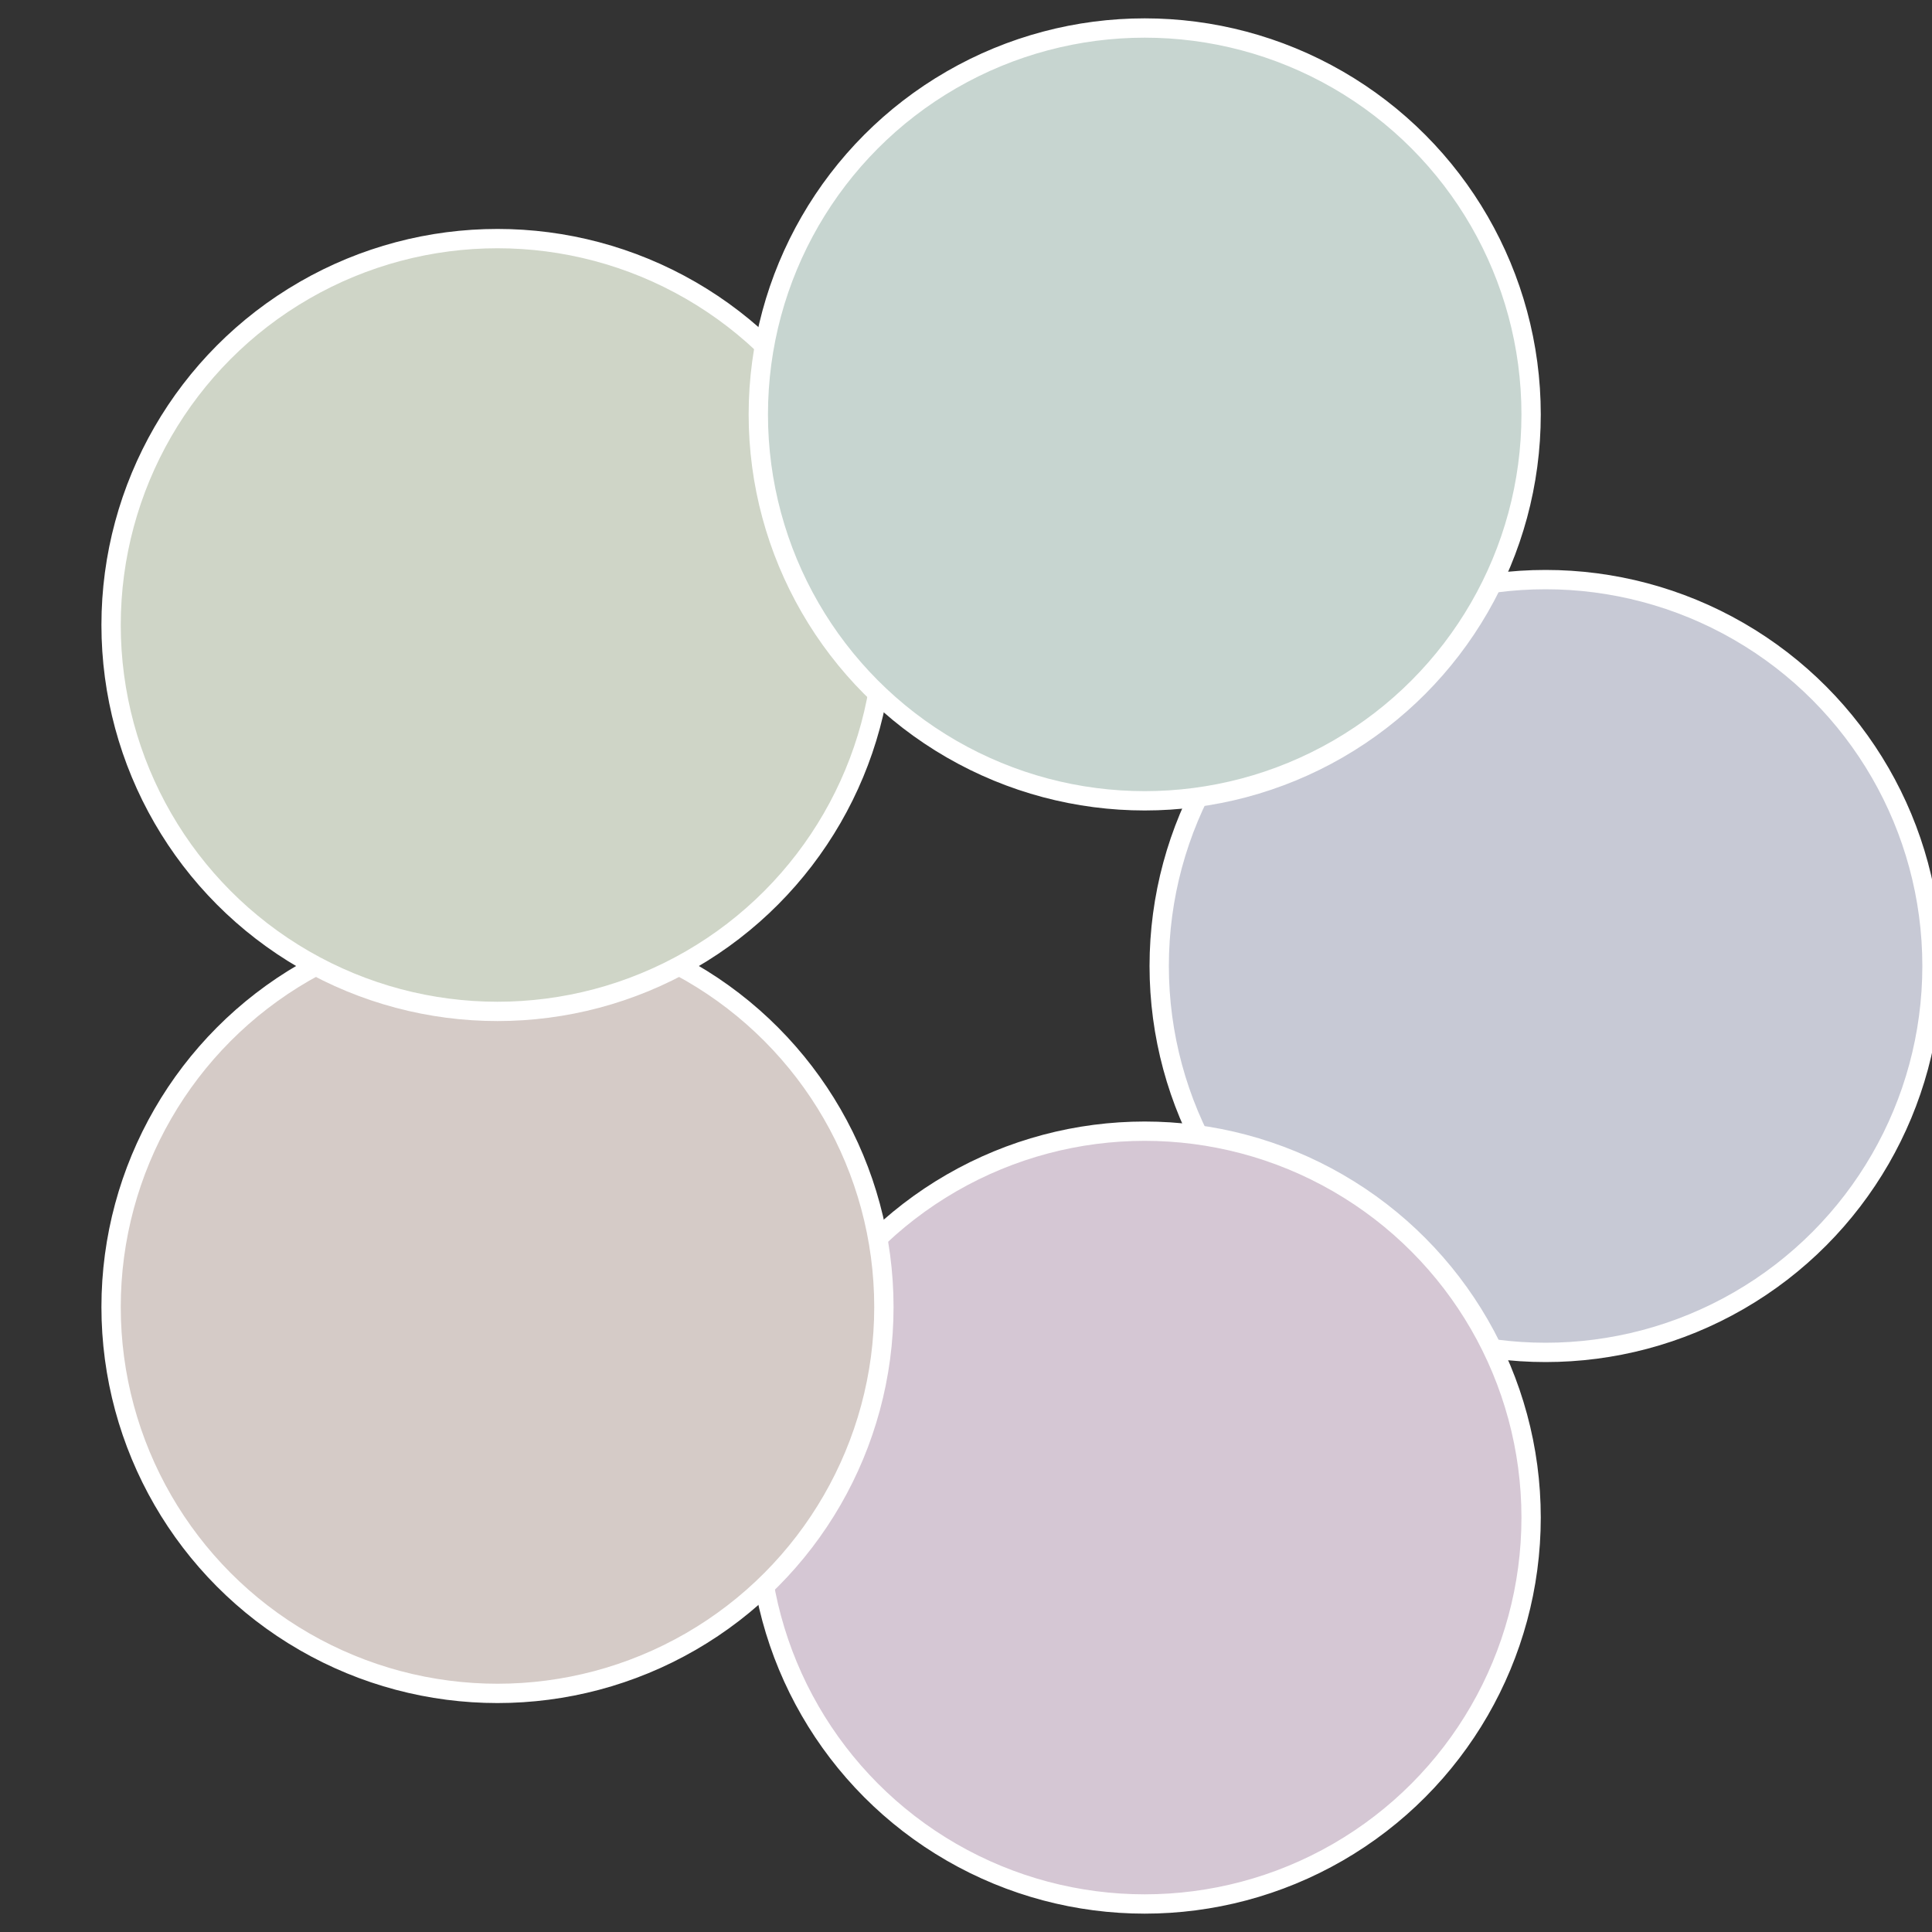
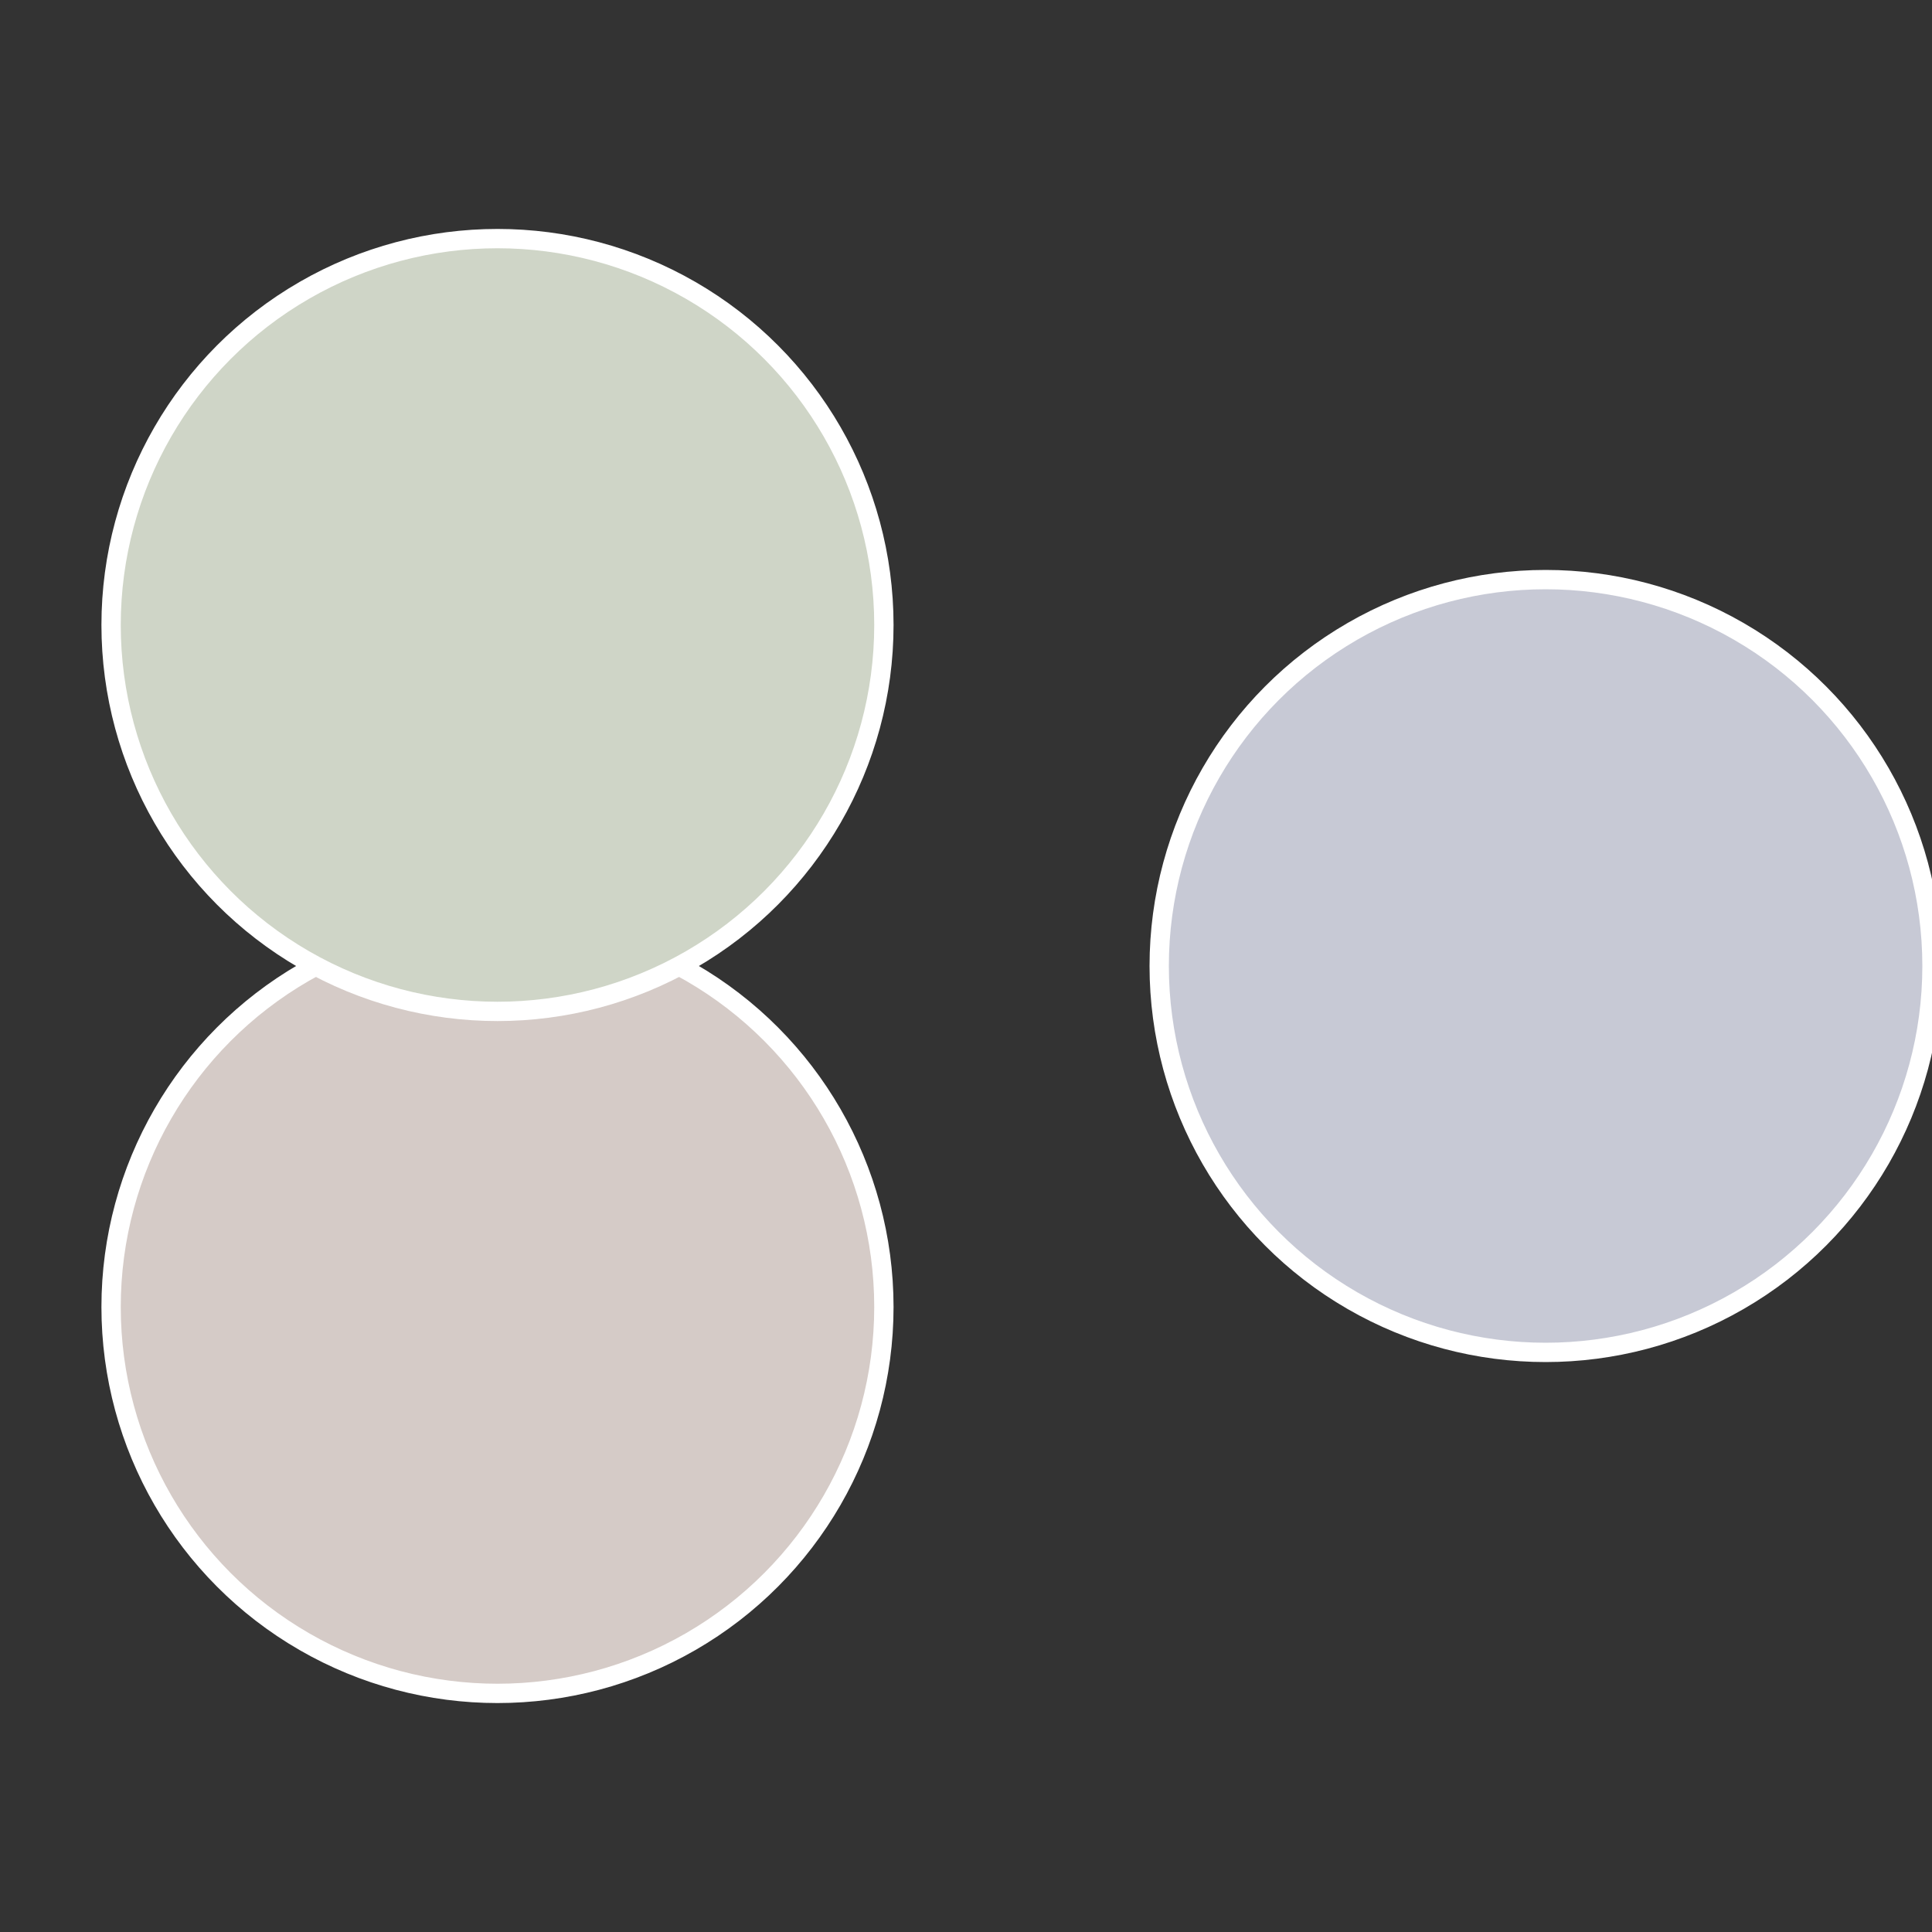
<svg xmlns="http://www.w3.org/2000/svg" width="500" height="500" viewBox="-1 -1 2 2">
  <rect x="-1" y="-1" width="2" height="2" fill="#333333" stroke="none" />
  <circle cx="0.6" cy="0" r="0.4" fill="#c7c9d5" stroke="#fff" stroke-width="1%" />
-   <circle cx="0.185" cy="0.571" r="0.4" fill="#d5c7d4" stroke="#fff" stroke-width="1%" />
  <circle cx="-0.485" cy="0.353" r="0.4" fill="#d5cbc7" stroke="#fff" stroke-width="1%" />
  <circle cx="-0.485" cy="-0.353" r="0.4" fill="#cfd5c7" stroke="#fff" stroke-width="1%" />
-   <circle cx="0.185" cy="-0.571" r="0.4" fill="#c7d5d0" stroke="#fff" stroke-width="1%" />
</svg>